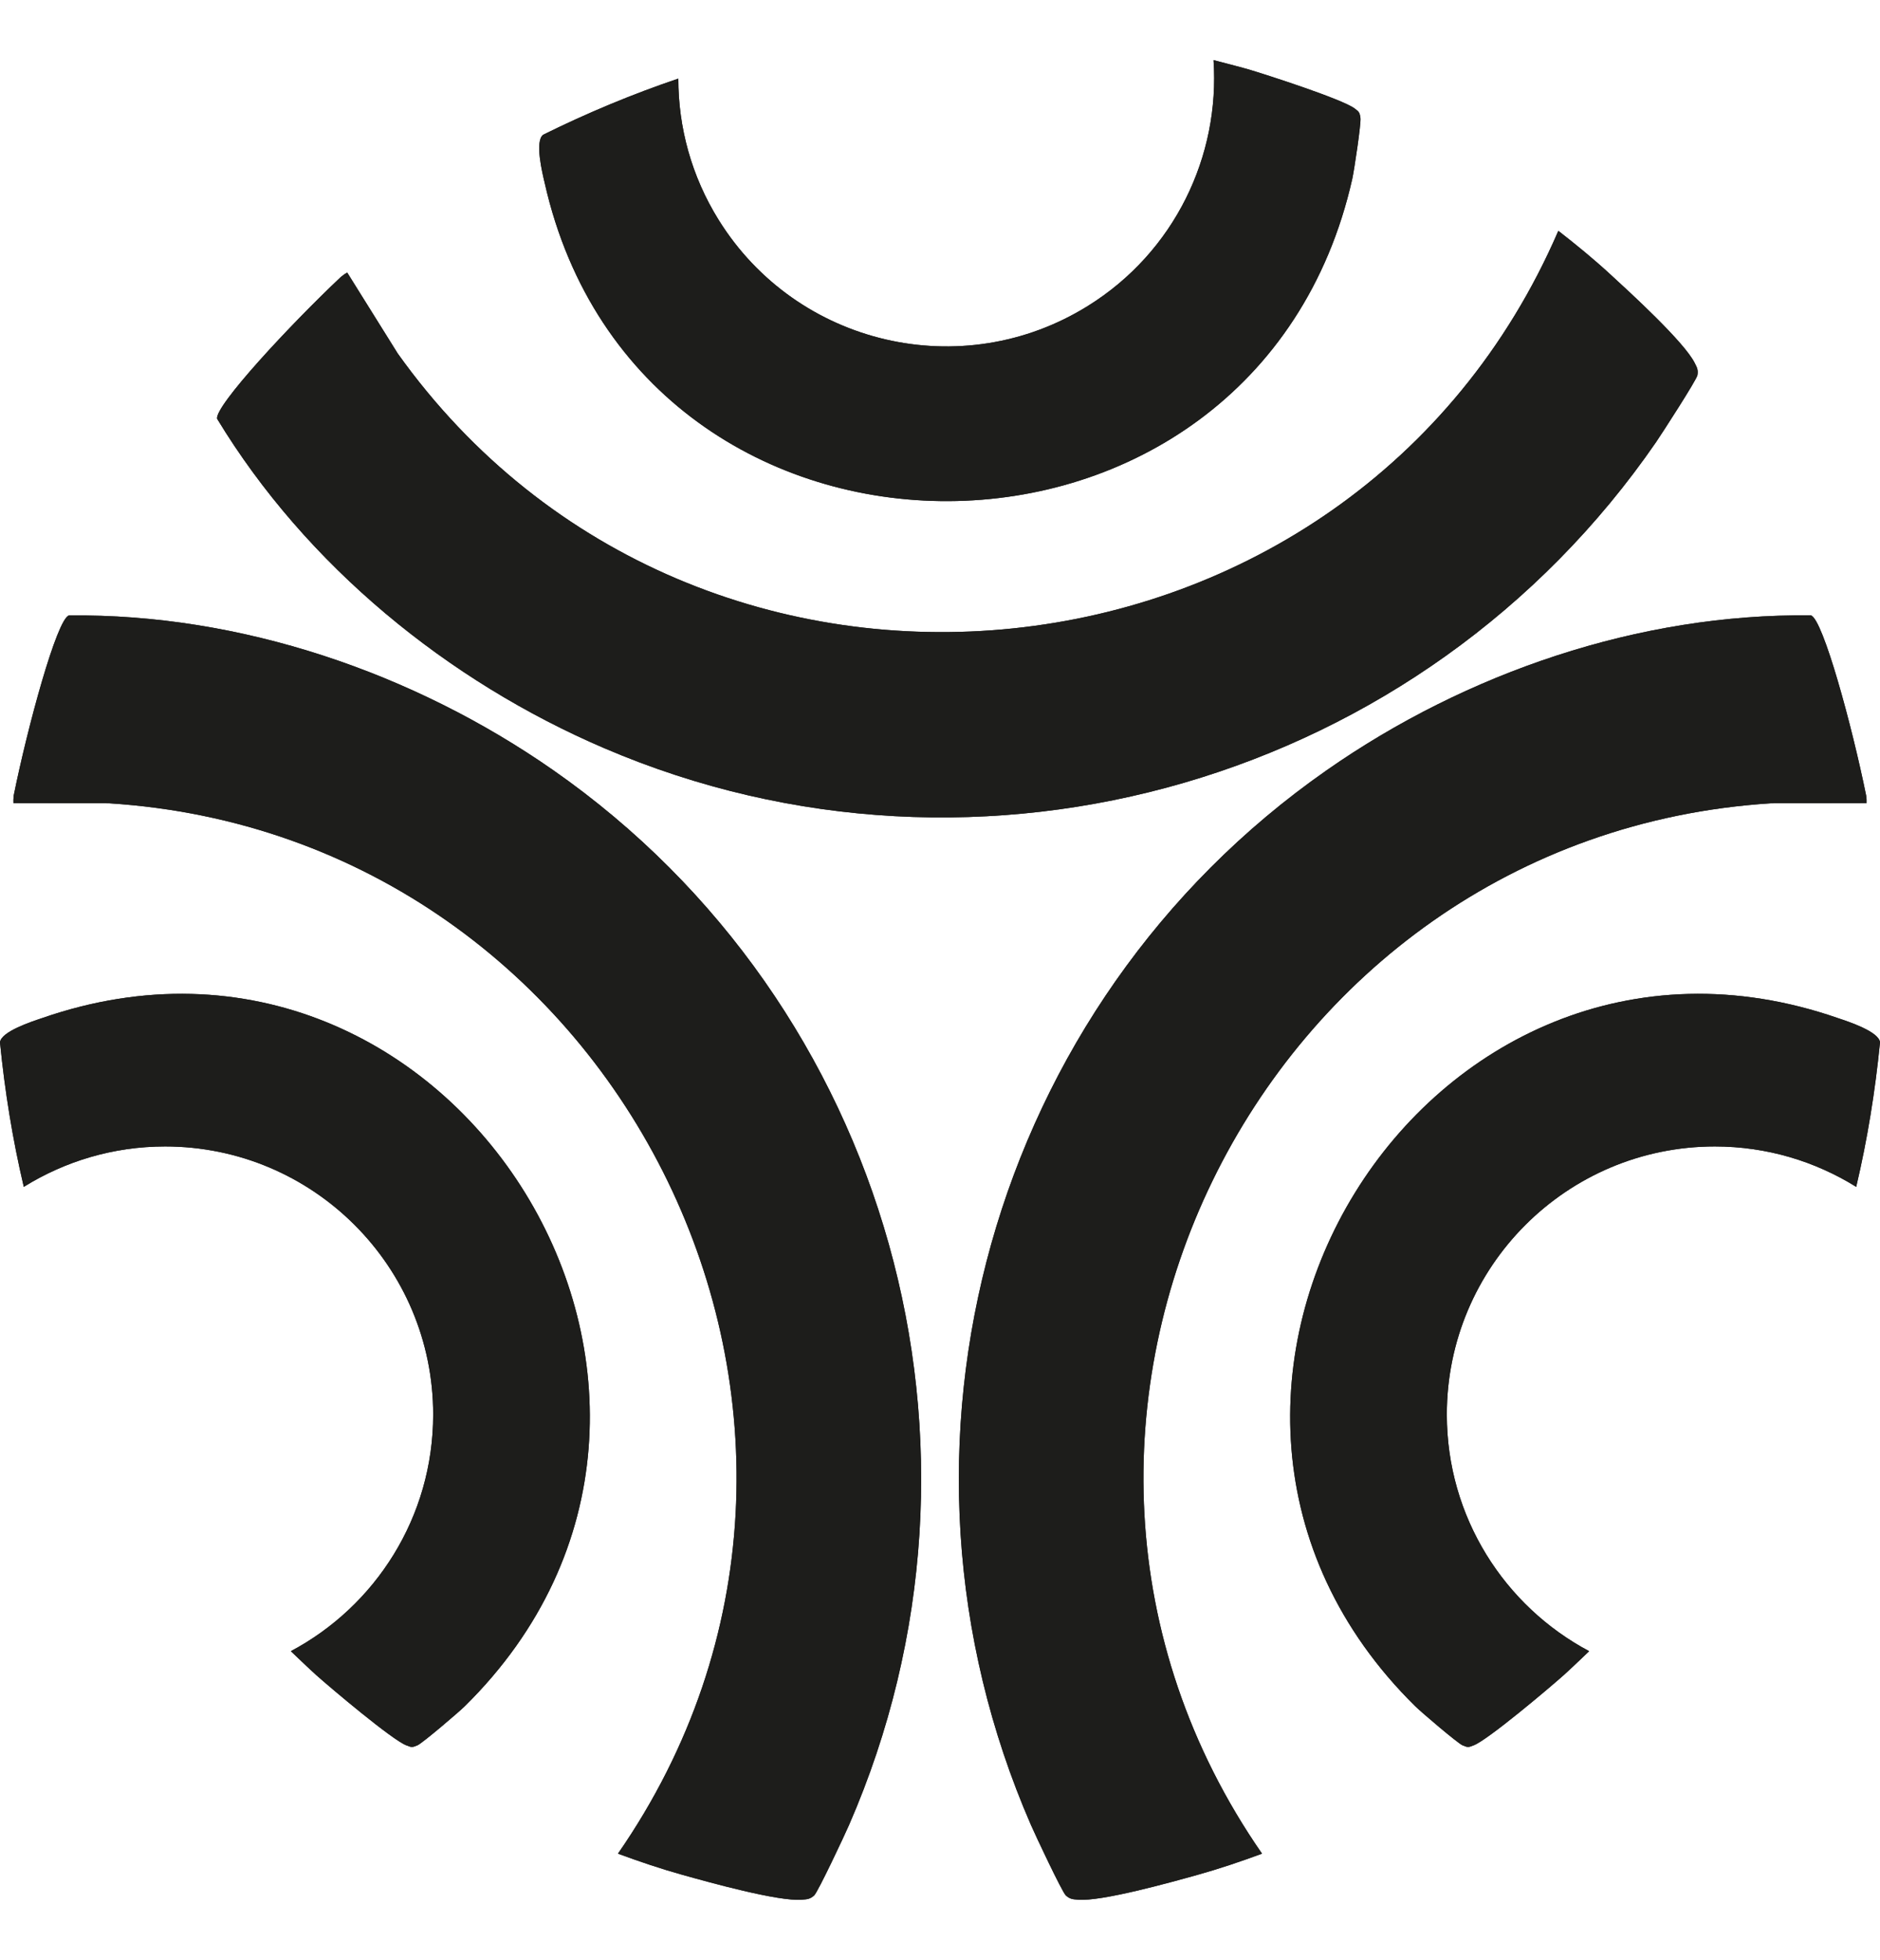
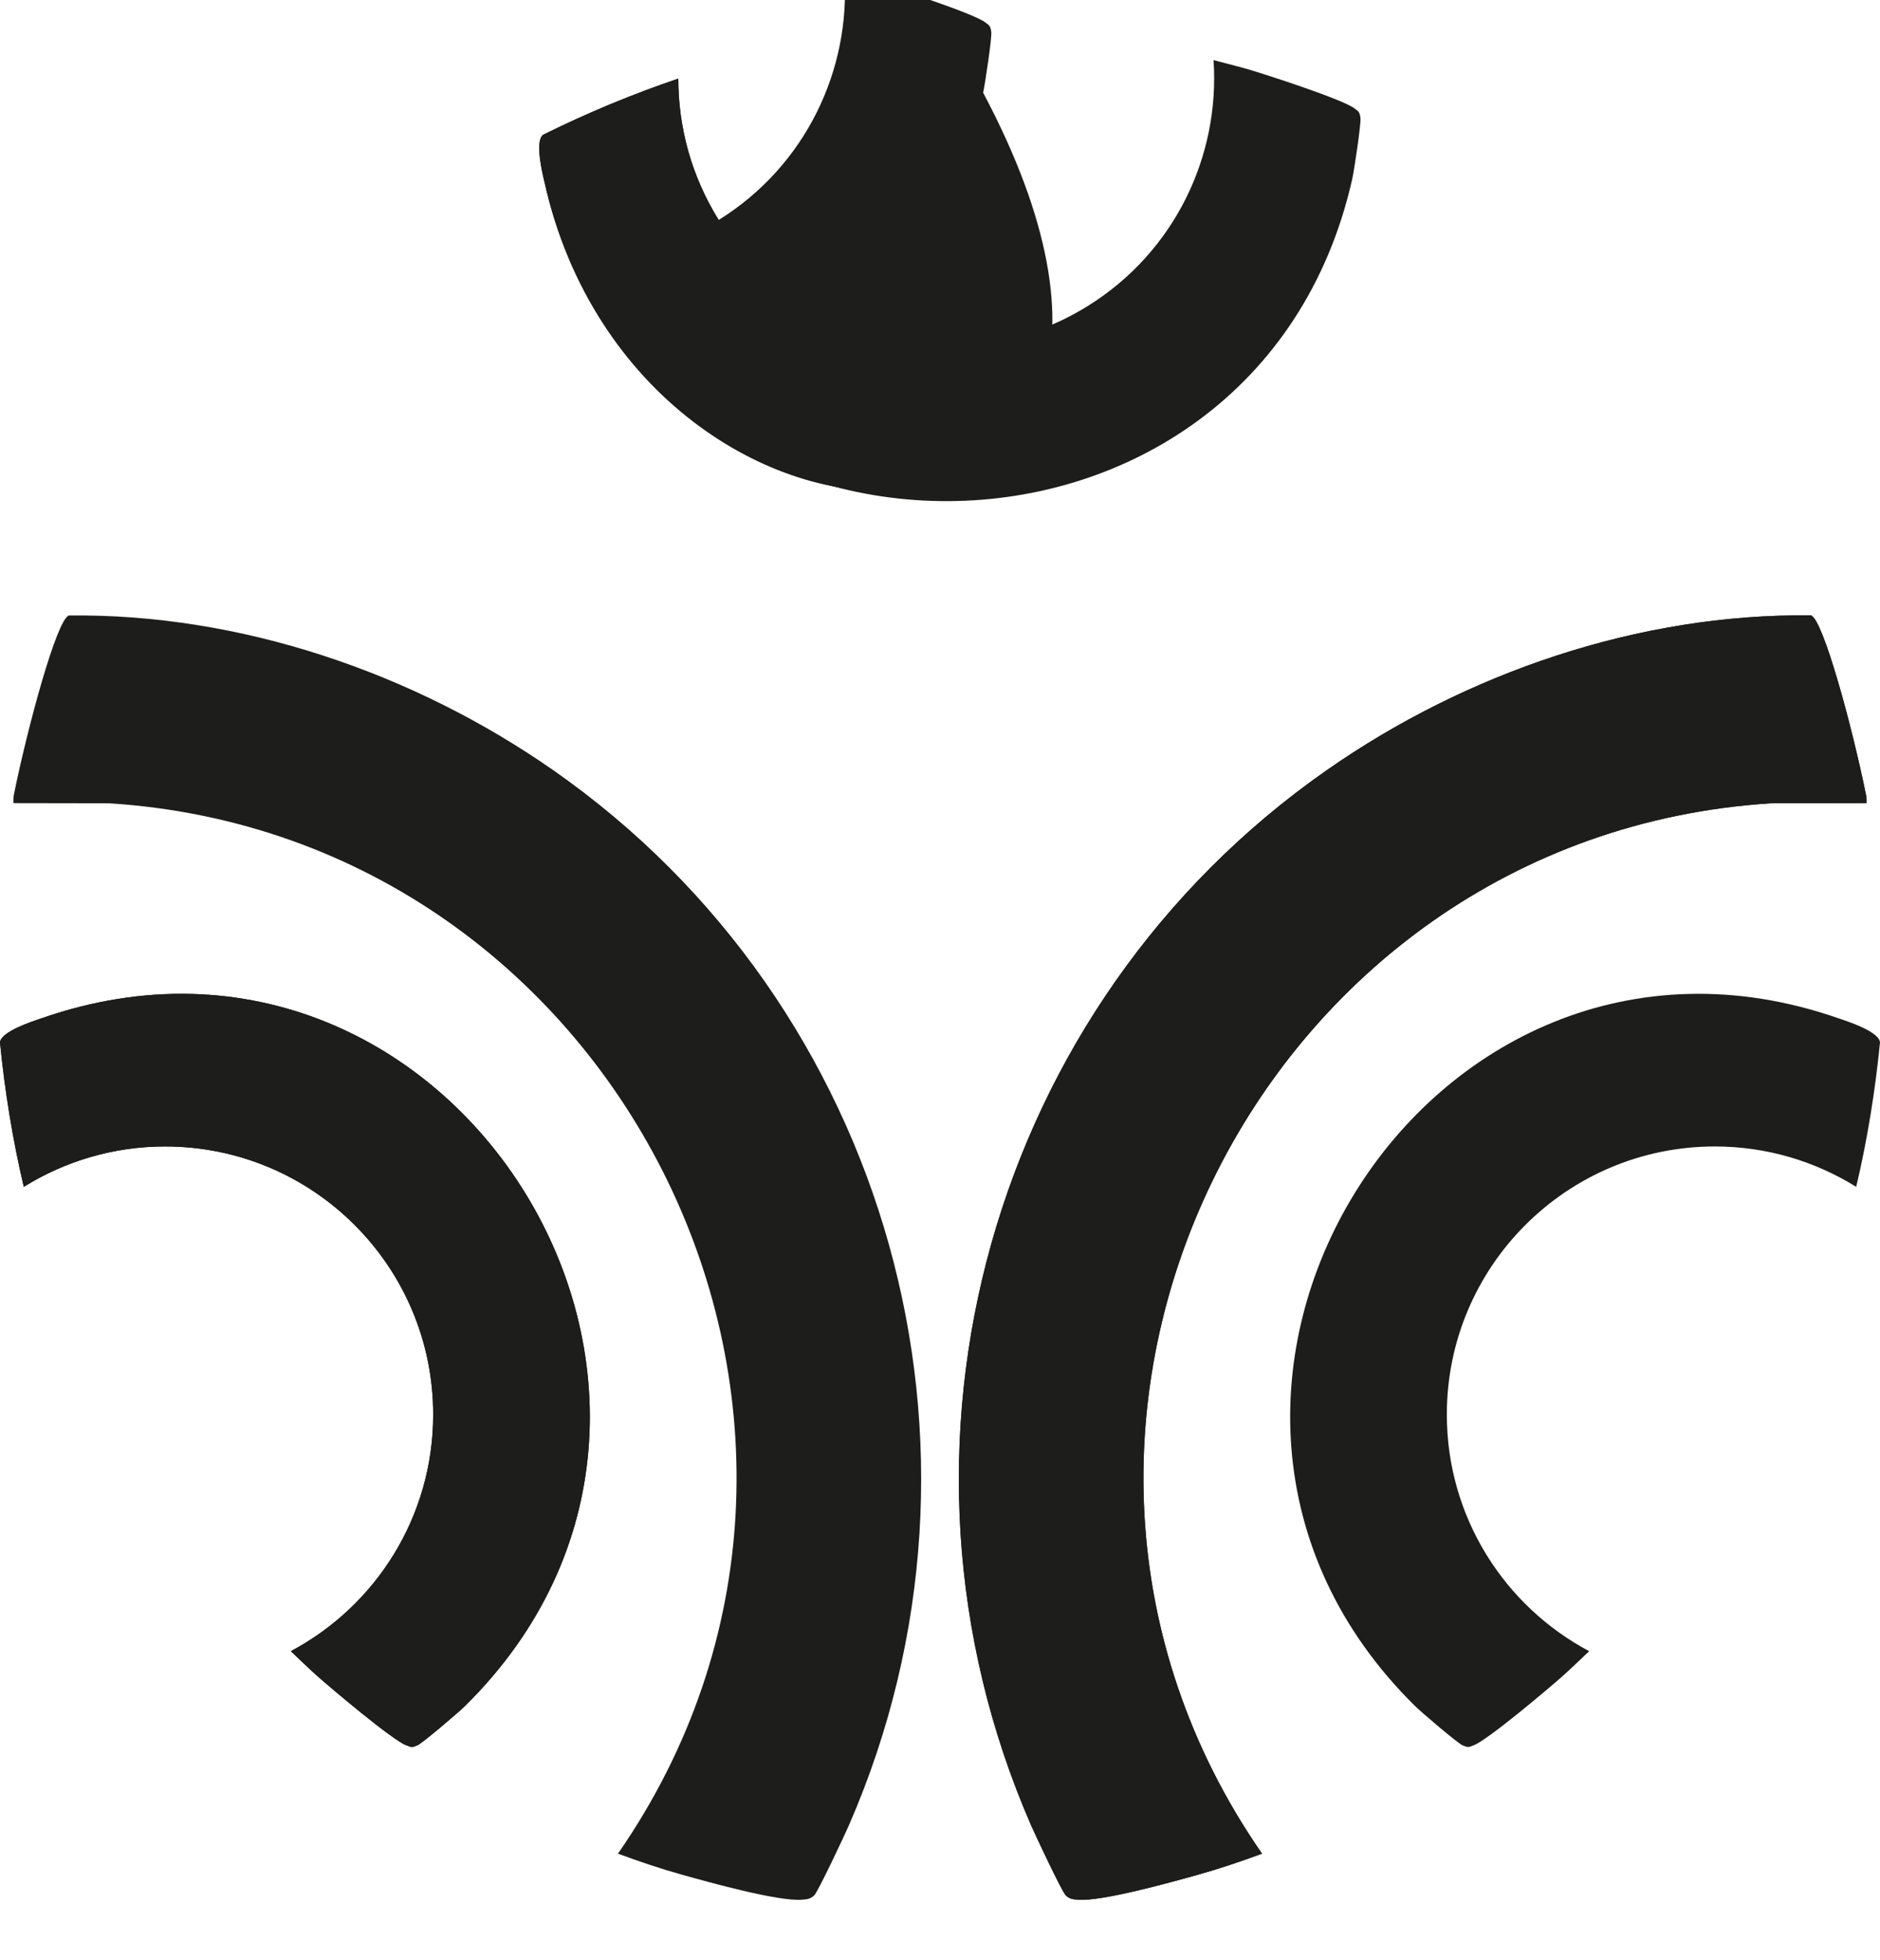
<svg xmlns="http://www.w3.org/2000/svg" xml:space="preserve" style="enable-background:new 0 0 226.77 236.38;" viewBox="0 0 226.77 236.38" y="0px" x="0px" id="Livello_1" version="1.1">
  <style type="text/css">
	.st0{fill:#1D1D1B;}
</style>
-   <rect height="236.38" width="216.92" class="st0" x="246.54" />
  <g>
    <g>
-       <path d="M226.77,125.72c-0.58,5.88-1.52,11.7-2.87,17.42c-4.96-3.08-10.79-4.87-17.05-4.87    c-17.85,0-32.33,14.48-32.33,32.33c0,12.36,6.96,23.12,17.17,28.54c-1.44,1.38-2.63,2.5-3.05,2.87    c-1.82,1.62-9.15,7.81-10.87,8.48c-0.63,0.25-0.71,0.28-1.36,0c-0.61-0.27-4.97-3.99-5.7-4.71    c-37.72-37.15,1.29-100.26,50.99-82.99C222.93,123.2,226.67,124.42,226.77,125.72z" class="st0" />
      <path d="M225.15,96.86l-11.52,0.02c-62.13,3.93-97.06,75.25-61.4,126.68c-2.55,0.94-5.14,1.82-7.76,2.55    c-3.15,0.88-11.65,3.26-14.47,3c-0.63-0.05-0.93-0.07-1.43-0.5c-0.45-0.41-3.7-7.32-4.21-8.5    c-19.84-45.52-4.84-98.93,35.66-127.21c16.84-11.77,37.73-18.93,58.43-18.68c1.46,0.51,4.97,13.42,6.65,21.73    C225.16,96.33,225.16,96.63,225.15,96.86z" class="st0" />
    </g>
    <g>
      <path d="M0,125.72c0.58,5.88,1.52,11.7,2.87,17.42c4.96-3.08,10.79-4.87,17.05-4.87c17.85,0,32.33,14.48,32.33,32.33    c0,12.36-6.96,23.12-17.17,28.54c1.44,1.38,2.63,2.5,3.05,2.87c1.82,1.62,9.15,7.81,10.87,8.48c0.63,0.25,0.71,0.28,1.36,0    c0.61-0.27,4.97-3.99,5.7-4.71c37.72-37.15-1.29-100.26-50.99-82.99C3.84,123.2,0.1,124.42,0,125.72z" class="st0" />
      <path d="M1.62,96.86l11.52,0.02c62.13,3.93,97.06,75.25,61.4,126.68c2.55,0.94,5.14,1.82,7.76,2.55    c3.15,0.88,11.65,3.26,14.47,3c0.63-0.05,0.93-0.07,1.43-0.5c0.45-0.41,3.7-7.32,4.21-8.5c19.84-45.52,4.84-98.93-35.66-127.21    C49.9,81.14,29,73.98,8.3,74.23c-1.46,0.51-4.97,13.42-6.65,21.73C1.61,96.33,1.61,96.63,1.62,96.86z" class="st0" />
    </g>
    <g>
      <path d="M65.52,16.25c5.3-2.62,10.74-4.89,16.3-6.77c0,5.84,1.56,11.73,4.87,17.05c9.43,15.15,29.38,19.8,44.53,10.37    c10.5-6.53,15.95-18.12,15.16-29.65c1.93,0.5,3.52,0.92,4.05,1.07c2.34,0.69,11.46,3.64,12.95,4.75c0.54,0.4,0.62,0.46,0.72,1.15    c0.1,0.66-0.76,6.33-0.98,7.33C151.5,73.2,77.31,73.42,65.71,22.1C65.41,20.84,64.48,17.02,65.52,16.25z" class="st0" />
-       <path d="M41.88,32.87l6.1,9.77c36.16,50.67,115.17,42.65,139.99-14.8c2.15,1.67,4.26,3.4,6.26,5.24    c2.41,2.21,8.93,8.17,10.19,10.7c0.29,0.56,0.43,0.82,0.33,1.47c-0.12,0.6-4.27,7.01-4.99,8.07    c-28.17,40.89-81.44,56.38-126.84,36.93c-18.89-8.08-36-22.04-46.73-39.74c-0.33-1.51,8.77-11.31,14.94-17.12    C41.43,33.14,41.68,32.98,41.88,32.87z" class="st0" />
    </g>
    <g>
      <path d="M226.77,125.72c-0.58,5.88-1.52,11.7-2.87,17.42c-4.96-3.08-10.79-4.87-17.05-4.87    c-17.85,0-32.33,14.48-32.33,32.33c0,12.36,6.96,23.12,17.17,28.54c-1.44,1.38-2.63,2.5-3.05,2.87    c-1.82,1.62-9.15,7.81-10.87,8.48c-0.63,0.25-0.71,0.28-1.36,0c-0.61-0.27-4.97-3.99-5.7-4.71    c-37.72-37.15,1.29-100.26,50.99-82.99C222.93,123.2,226.67,124.42,226.77,125.72z" class="st0" />
      <path d="M225.15,96.86l-11.52,0.02c-62.13,3.93-97.06,75.25-61.4,126.68c-2.55,0.94-5.14,1.82-7.76,2.55    c-3.15,0.88-11.65,3.26-14.47,3c-0.63-0.05-0.93-0.07-1.43-0.5c-0.45-0.41-3.7-7.32-4.21-8.5    c-19.84-45.52-4.84-98.93,35.66-127.21c16.84-11.77,37.73-18.93,58.43-18.68c1.46,0.51,4.97,13.42,6.65,21.73    C225.16,96.33,225.16,96.63,225.15,96.86z" class="st0" />
    </g>
    <g>
      <path d="M0,125.72c0.58,5.88,1.52,11.7,2.87,17.42c4.96-3.08,10.79-4.87,17.05-4.87c17.85,0,32.33,14.48,32.33,32.33    c0,12.36-6.96,23.12-17.17,28.54c1.44,1.38,2.63,2.5,3.05,2.87c1.82,1.62,9.15,7.81,10.87,8.48c0.63,0.25,0.71,0.28,1.36,0    c0.61-0.27,4.97-3.99,5.7-4.71c37.72-37.15-1.29-100.26-50.99-82.99C3.84,123.2,0.1,124.42,0,125.72z" class="st0" />
-       <path d="M1.62,96.86l11.52,0.02c62.13,3.93,97.06,75.25,61.4,126.68c2.55,0.94,5.14,1.82,7.76,2.55    c3.15,0.88,11.65,3.26,14.47,3c0.63-0.05,0.93-0.07,1.43-0.5c0.45-0.41,3.7-7.32,4.21-8.5c19.84-45.52,4.84-98.93-35.66-127.21    C49.9,81.14,29,73.98,8.3,74.23c-1.46,0.51-4.97,13.42-6.65,21.73C1.61,96.33,1.61,96.63,1.62,96.86z" class="st0" />
    </g>
    <g>
-       <path d="M65.52,16.25c5.3-2.62,10.74-4.89,16.3-6.77c0,5.84,1.56,11.73,4.87,17.05c9.43,15.15,29.38,19.8,44.53,10.37    c10.5-6.53,15.95-18.12,15.16-29.65c1.93,0.5,3.52,0.92,4.05,1.07c2.34,0.69,11.46,3.64,12.95,4.75c0.54,0.4,0.62,0.46,0.72,1.15    c0.1,0.66-0.76,6.33-0.98,7.33C151.5,73.2,77.31,73.42,65.71,22.1C65.41,20.84,64.48,17.02,65.52,16.25z" class="st0" />
-       <path d="M41.88,32.87l6.1,9.77c36.16,50.67,115.17,42.65,139.99-14.8c2.15,1.67,4.26,3.4,6.26,5.24    c2.41,2.21,8.93,8.17,10.19,10.7c0.29,0.56,0.43,0.82,0.33,1.47c-0.12,0.6-4.27,7.01-4.99,8.07    c-28.17,40.89-81.44,56.38-126.84,36.93c-18.89-8.08-36-22.04-46.73-39.74c-0.33-1.51,8.77-11.31,14.94-17.12    C41.43,33.14,41.68,32.98,41.88,32.87z" class="st0" />
+       <path d="M65.52,16.25c5.3-2.62,10.74-4.89,16.3-6.77c0,5.84,1.56,11.73,4.87,17.05c10.5-6.53,15.95-18.12,15.16-29.65c1.93,0.5,3.52,0.92,4.05,1.07c2.34,0.69,11.46,3.64,12.95,4.75c0.54,0.4,0.62,0.46,0.72,1.15    c0.1,0.66-0.76,6.33-0.98,7.33C151.5,73.2,77.31,73.42,65.71,22.1C65.41,20.84,64.48,17.02,65.52,16.25z" class="st0" />
    </g>
  </g>
</svg>